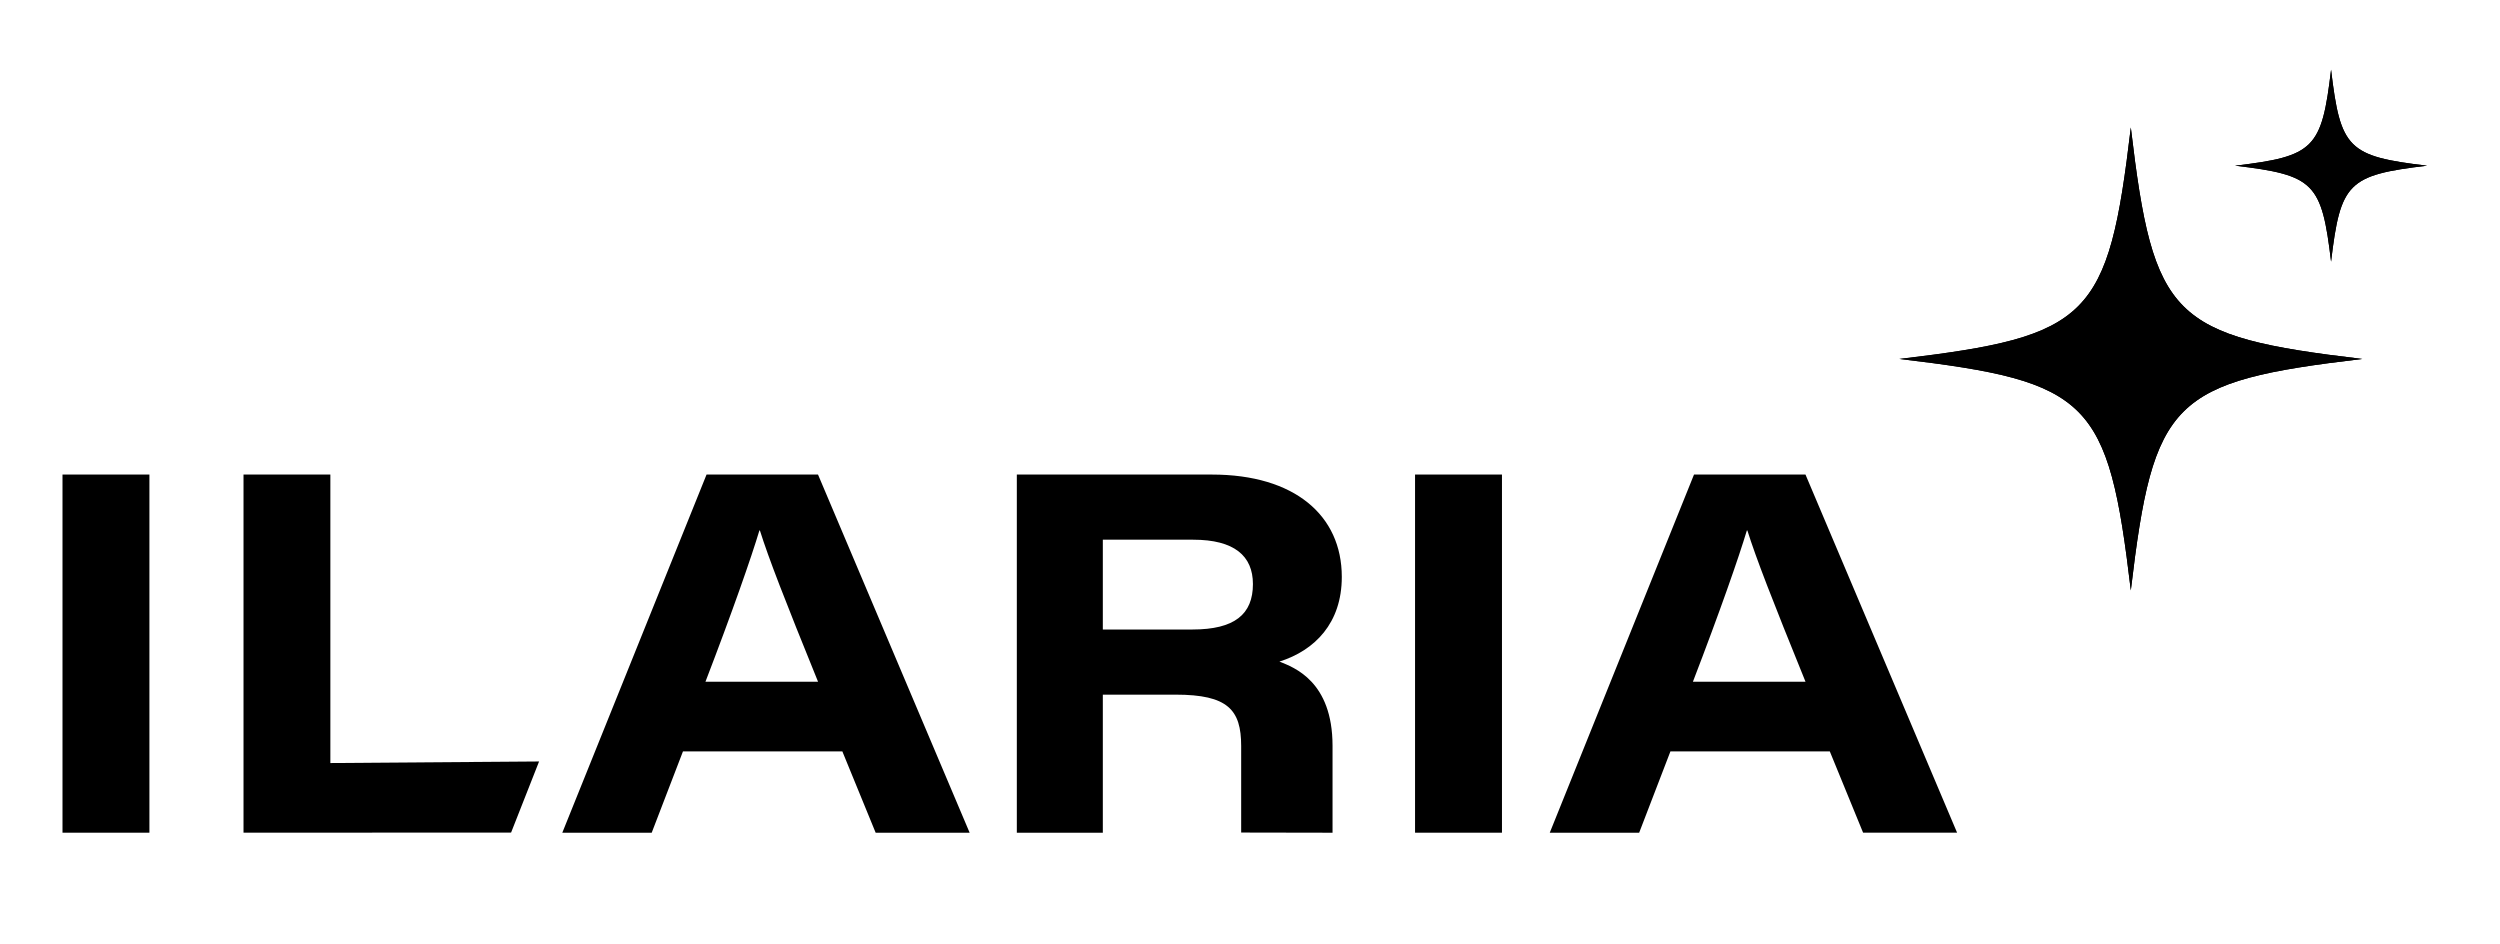
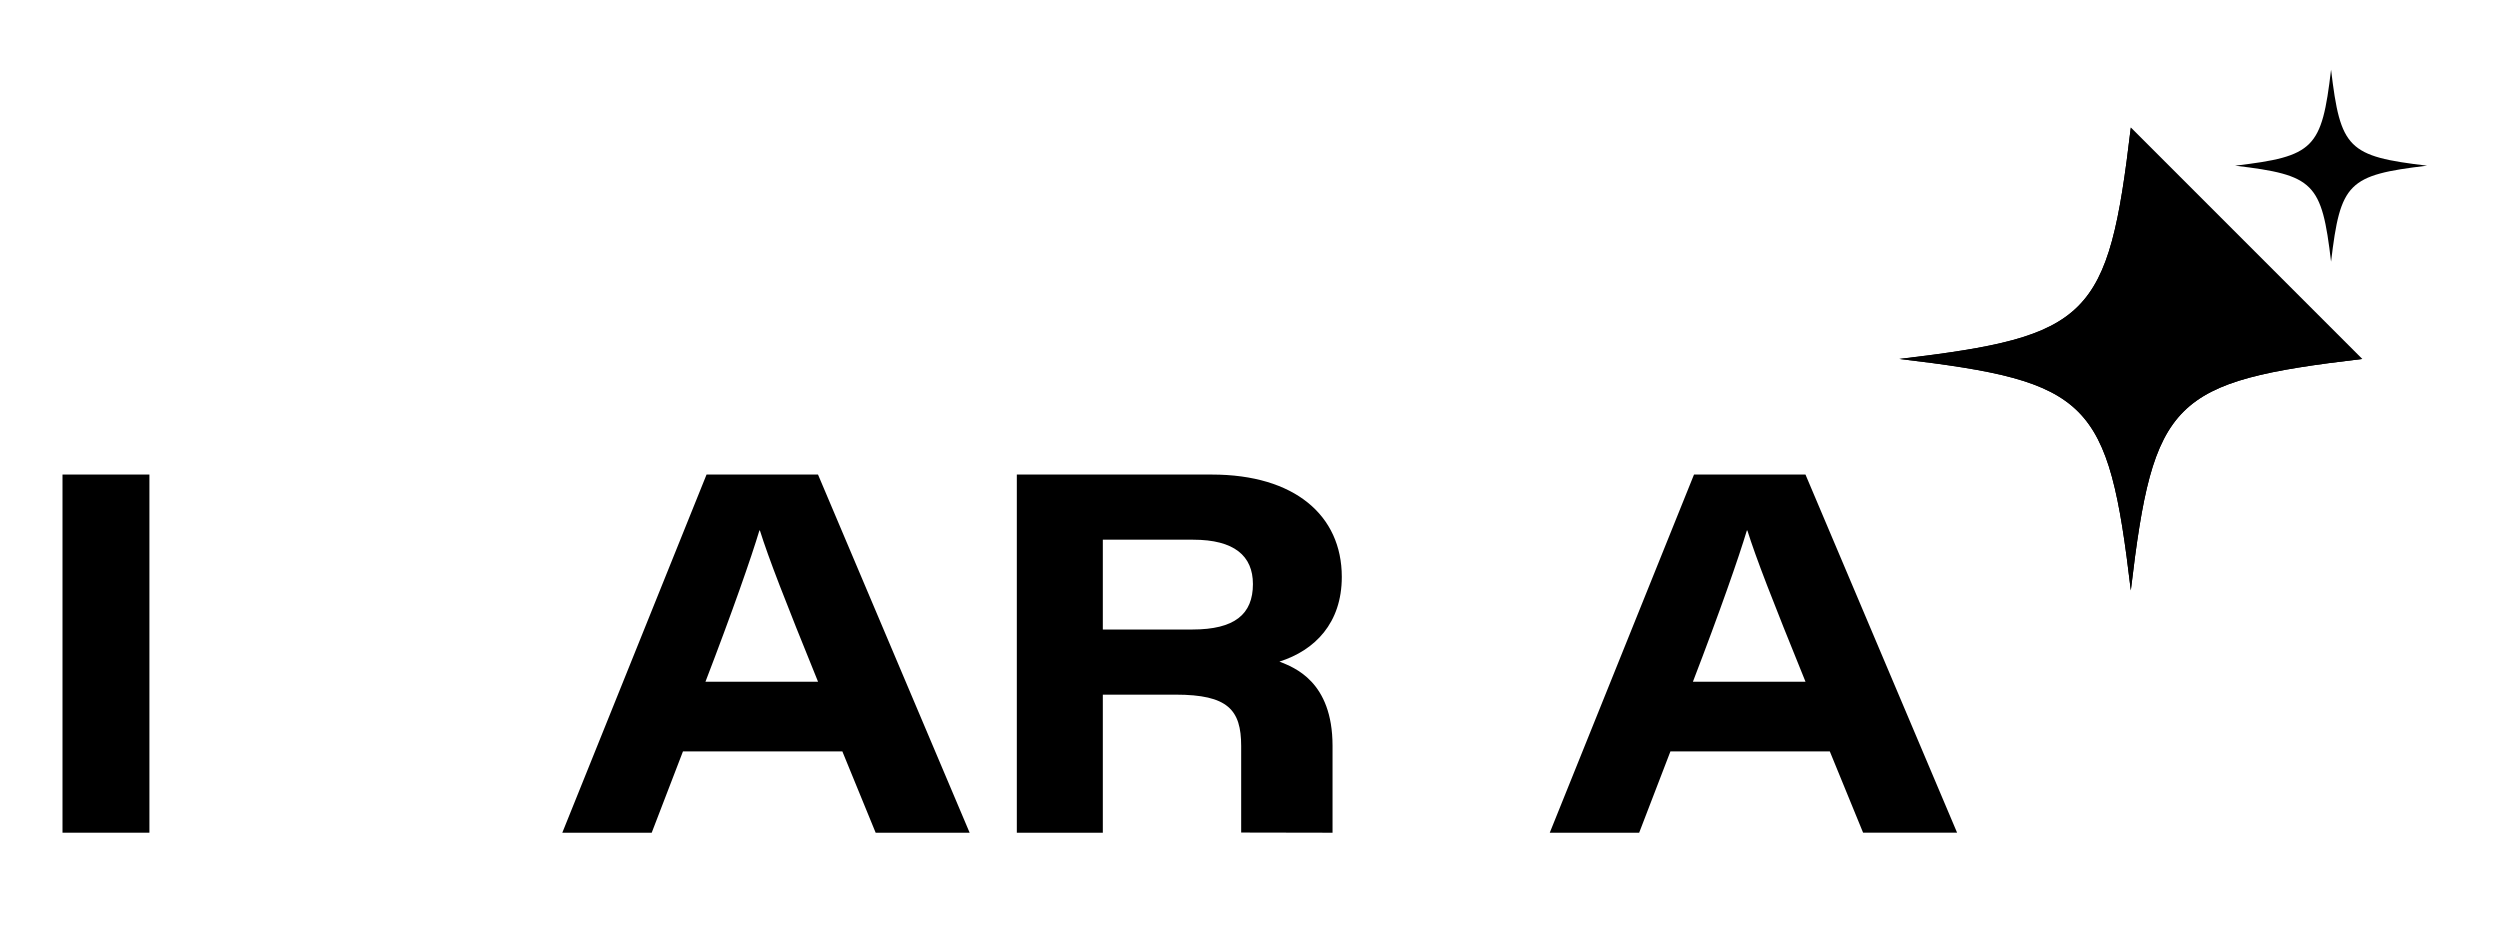
<svg xmlns="http://www.w3.org/2000/svg" id="Layer_1" x="0px" y="0px" viewBox="0 0 1920 725" style="enable-background:new 0 0 1920 725;" xml:space="preserve">
  <g>
    <g>
      <rect x="48" y="364.45" width="66.75" height="275.06" />
-       <polygon points="187.02,364.45 253.72,364.45 253.72,586.02 414.01,584.81 392.52,639.41 187.02,639.51   " />
      <g>
        <path d="M524.51,577.09l-24,62.43h-68.66l110.78-275.06h85.6l116.45,275.06H672.5l-25.57-62.43H524.51z M628.27,523.59    c-25.6-63.04-38.07-95.17-44.66-116.19h-0.39c-6.16,20.58-20.76,62.41-41.44,116.19H628.27z" />
        <path d="M982.59,508.11c27.24-8.64,47.91-29.57,47.91-65.05c0-47.31-36.35-78.6-99.73-78.6H780.92v275.08h66.05V533.49h55.95    c40.07,0,50.3,11.63,50.3,39.4v66.51l70.17,0.13v-66.78C1023.38,523.32,993.88,512.56,982.59,508.11 M915.81,483.46h-68.84    v-68.97h69.37c31.49,0,45.91,12.36,45.91,34.09C962.25,471.76,948.17,483.46,915.81,483.46" />
-         <rect x="1086.76" y="364.45" width="66.75" height="275.06" />
        <path d="M1282.88,577.09l-24,62.43h-68.66L1301,364.45h85.6l116.45,275.06h-72.19l-25.57-62.43H1282.88z M1386.64,523.59    c-25.6-63.04-38.07-95.17-44.66-116.19h-0.39c-6.16,20.58-20.76,62.41-41.44,116.19H1386.64z" />
      </g>
    </g>
-     <path d="M1814.25,275.68c-146.41,17.32-160.46,31.37-177.78,177.76c-17.32-146.39-31.37-160.44-177.76-177.76  c146.39-17.34,160.44-31.37,177.76-177.78C1653.79,244.31,1667.84,258.34,1814.25,275.68z" />
+     <path d="M1814.25,275.68c-146.41,17.32-160.46,31.37-177.78,177.76c-17.32-146.39-31.37-160.44-177.76-177.76  c146.39-17.34,160.44-31.37,177.76-177.78z" />
    <path d="M1636.47,453.43c-17.32-146.39-31.37-160.44-177.76-177.76c146.39-17.34,160.44-31.37,177.76-177.78  c17.32,146.41,31.37,160.44,177.78,177.78C1667.84,292.99,1653.79,307.04,1636.47,453.43" />
    <path d="M1864,127.24c-60.72,7.2-66.55,13.01-73.74,73.72c-7.18-60.72-13.01-66.53-73.72-73.72c60.72-7.18,66.55-13.01,73.72-73.72  C1797.45,114.23,1803.28,120.07,1864,127.24z" />
-     <path d="M1790.26,200.97c-7.18-60.72-13.01-66.53-73.72-73.72c60.72-7.18,66.55-13.01,73.72-73.72  c7.2,60.72,13.03,66.55,73.74,73.72C1803.28,134.44,1797.45,140.25,1790.26,200.97" />
  </g>
</svg>